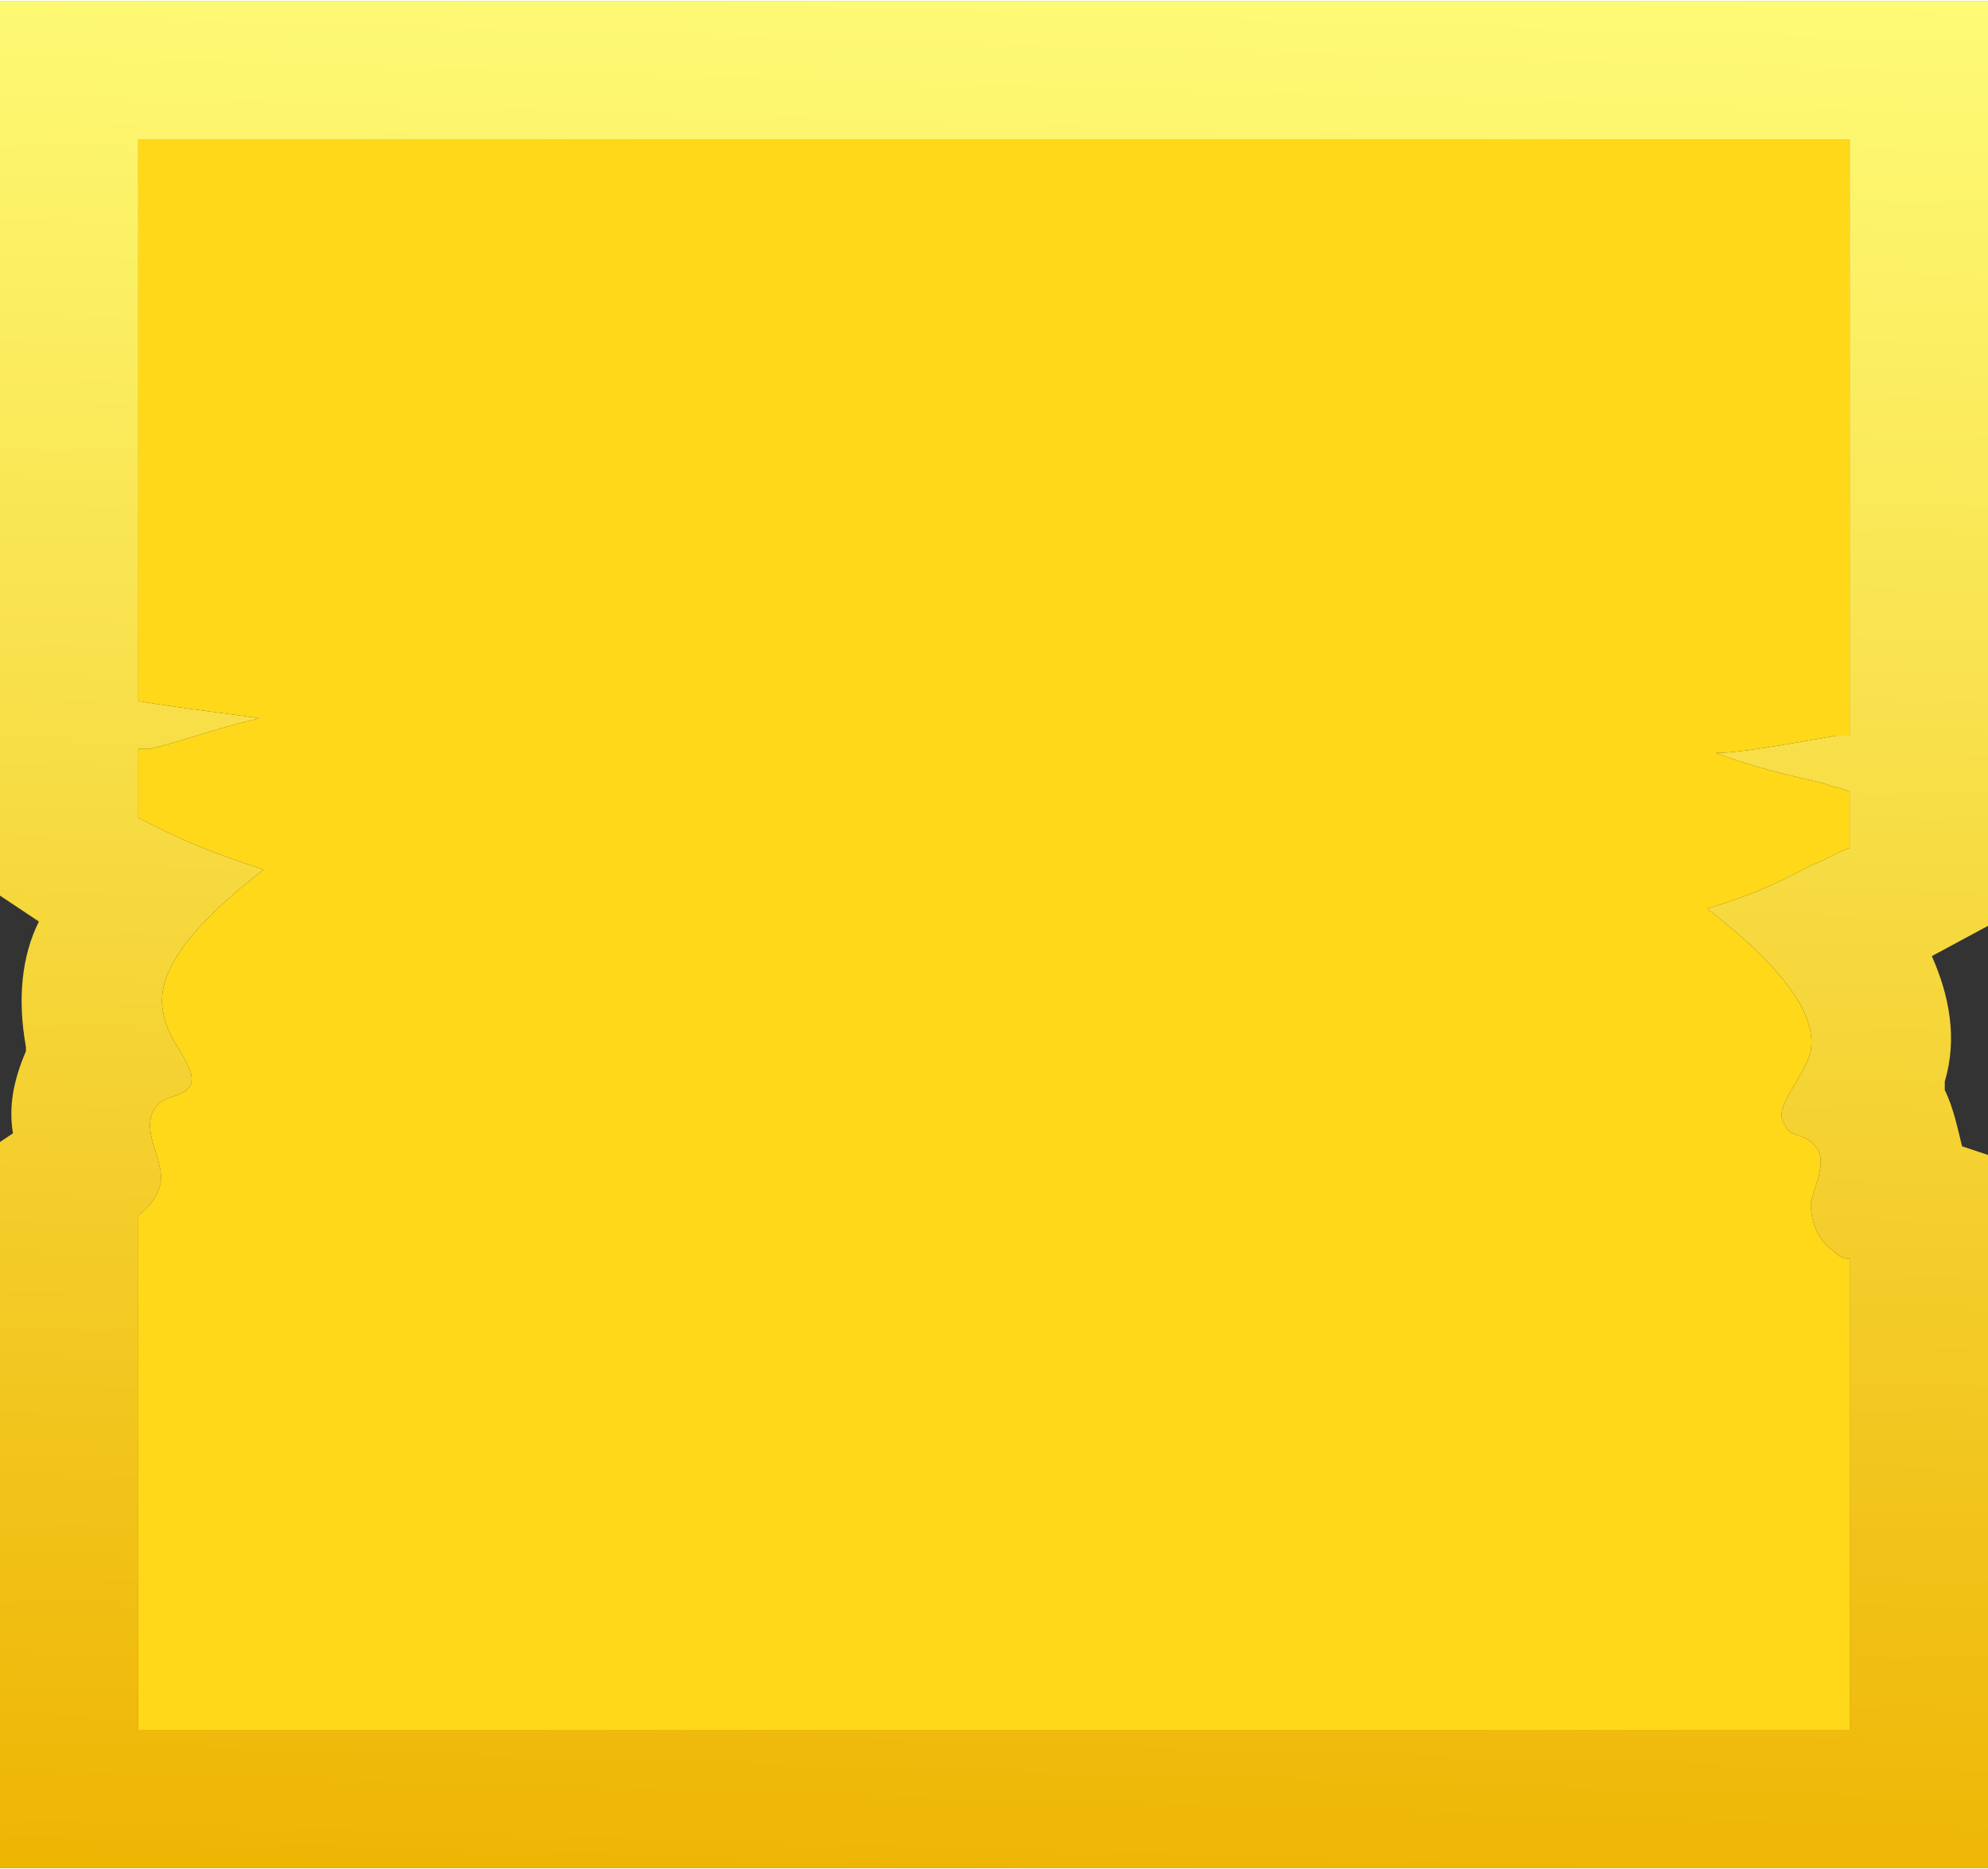
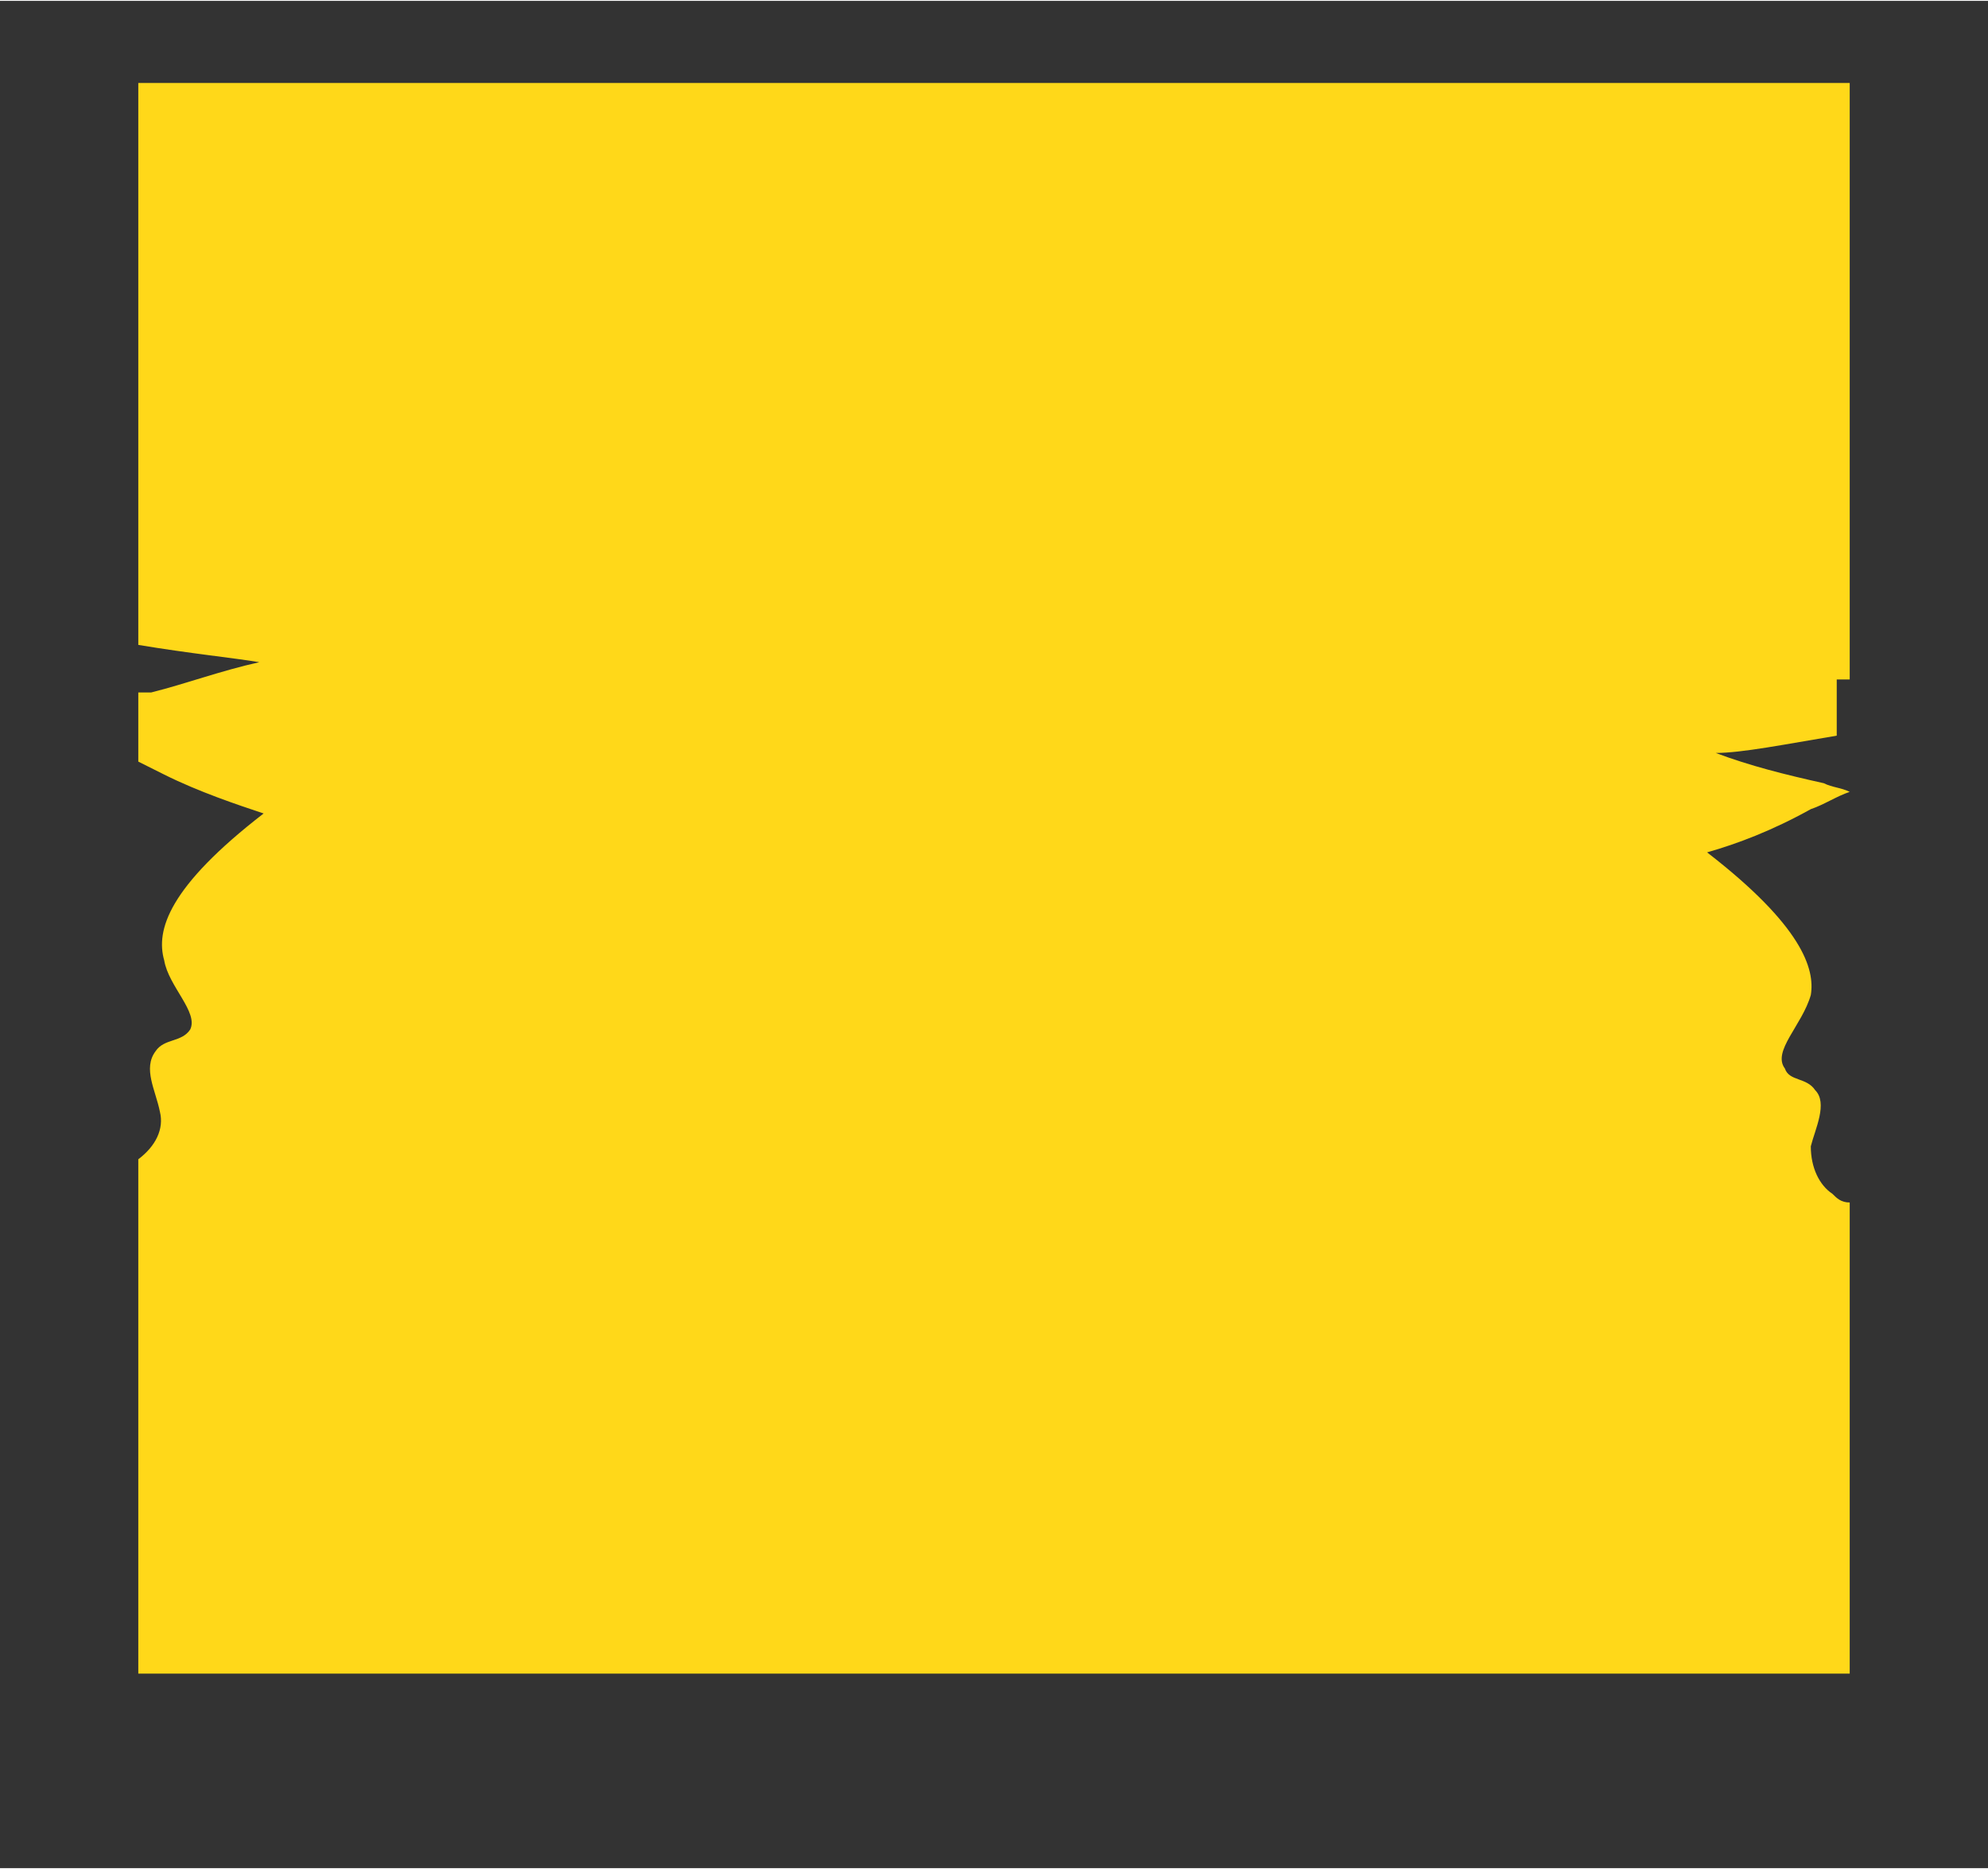
<svg xmlns="http://www.w3.org/2000/svg" xml:space="preserve" width="300px" height="282px" version="1.1" style="shape-rendering:geometricPrecision; text-rendering:geometricPrecision; image-rendering:optimizeQuality; fill-rule:evenodd; clip-rule:evenodd" viewBox="0 0 4.6 4.32">
  <rect x="0" y="0" width="4.6" height="4.32" fill="#333333" stroke="none" />
  <defs>
    <style type="text/css">
   
    .fil1 {fill:#FFD819;fill-rule:nonzero}
    .fil0 {fill:url(#id0)}
   
  </style>
    <linearGradient id="id0" gradientUnits="userSpaceOnUse" x1="2.37" y1="-0.33" x2="2.23" y2="4.45">
      <stop offset="0" style="stop-opacity:1; stop-color:#FFFF7E" />
      <stop offset="1" style="stop-opacity:1; stop-color:#EEB401" />
    </linearGradient>
  </defs>
  <g id="Слой_x0020_1">
    <g id="_1861087835728">
-       <path class="fil0" d="M4.6 4.32l-4.6 0 0 -1.68 0.03 -0.02c-0.01,-0.06 0,-0.12 0.03,-0.19l0 -0.01c-0.02,-0.11 -0.01,-0.21 0.03,-0.29l-0.09 -0.06 0 -2.07 4.6 0 0 2.14 -0.13 0.07c0.04,0.09 0.06,0.19 0.03,0.29 0,0.01 0,0.01 0,0.02 0.02,0.04 0.03,0.09 0.04,0.13l0.06 0.02 0 1.65zm-4.28 -4l0 1.3c0.12,0.02 0.22,0.03 0.28,0.04 -0.09,0.02 -0.17,0.05 -0.25,0.07 -0.01,0 -0.02,0 -0.03,0l0 0.16c0.02,0.01 0.04,0.02 0.06,0.03 0.08,0.04 0.17,0.07 0.23,0.09 -0.22,0.17 -0.25,0.27 -0.23,0.34 0.01,0.06 0.08,0.12 0.06,0.16 -0.02,0.03 -0.06,0.02 -0.08,0.05 -0.03,0.04 0,0.09 0.01,0.14 0.01,0.04 -0.01,0.08 -0.05,0.11l0 1.19 3.96 0 0 -1.09c-0.02,0 -0.03,-0.01 -0.04,-0.02 -0.03,-0.02 -0.05,-0.06 -0.05,-0.11 0.01,-0.04 0.04,-0.1 0.01,-0.13 -0.02,-0.03 -0.06,-0.02 -0.07,-0.05 -0.03,-0.04 0.04,-0.1 0.06,-0.17 0.01,-0.06 -0.02,-0.16 -0.24,-0.33 0.07,-0.02 0.15,-0.05 0.24,-0.1 0.03,-0.01 0.06,-0.03 0.09,-0.04l0 -0.13c-0.02,-0.01 -0.04,-0.01 -0.06,-0.02 -0.09,-0.02 -0.17,-0.04 -0.25,-0.07 0.06,0 0.16,-0.02 0.28,-0.04 0.01,0 0.02,0 0.03,0l0 -1.38 -3.96 0z" />
-       <path class="fil1" d="M4.25 1.7c-0.12,0.02 -0.22,0.04 -0.28,0.04 0.08,0.03 0.16,0.05 0.25,0.07 0.02,0.01 0.04,0.01 0.06,0.02l0 0.13c-0.03,0.01 -0.06,0.03 -0.09,0.04 -0.09,0.05 -0.17,0.08 -0.24,0.1 0.22,0.17 0.25,0.27 0.24,0.33 -0.02,0.07 -0.09,0.13 -0.06,0.17 0.01,0.03 0.05,0.02 0.07,0.05 0.03,0.03 0,0.09 -0.01,0.13 0,0.05 0.02,0.09 0.05,0.11 0.01,0.01 0.02,0.02 0.04,0.02l0 1.09 -3.96 0 0 -1.19c0.04,-0.03 0.06,-0.07 0.05,-0.11 -0.01,-0.05 -0.04,-0.1 -0.01,-0.14 0.02,-0.03 0.06,-0.02 0.08,-0.05 0.02,-0.04 -0.05,-0.1 -0.06,-0.16 -0.02,-0.07 0.01,-0.17 0.23,-0.34 -0.06,-0.02 -0.15,-0.05 -0.23,-0.09 -0.02,-0.01 -0.04,-0.02 -0.06,-0.03l0 -0.16c0.01,0 0.02,0 0.03,0 0.08,-0.02 0.16,-0.05 0.25,-0.07 -0.06,-0.01 -0.16,-0.02 -0.28,-0.04l0 -1.3 3.96 0 0 1.38c-0.01,0 -0.02,0 -0.03,0z" />
+       <path class="fil1" d="M4.25 1.7c-0.12,0.02 -0.22,0.04 -0.28,0.04 0.08,0.03 0.16,0.05 0.25,0.07 0.02,0.01 0.04,0.01 0.06,0.02c-0.03,0.01 -0.06,0.03 -0.09,0.04 -0.09,0.05 -0.17,0.08 -0.24,0.1 0.22,0.17 0.25,0.27 0.24,0.33 -0.02,0.07 -0.09,0.13 -0.06,0.17 0.01,0.03 0.05,0.02 0.07,0.05 0.03,0.03 0,0.09 -0.01,0.13 0,0.05 0.02,0.09 0.05,0.11 0.01,0.01 0.02,0.02 0.04,0.02l0 1.09 -3.96 0 0 -1.19c0.04,-0.03 0.06,-0.07 0.05,-0.11 -0.01,-0.05 -0.04,-0.1 -0.01,-0.14 0.02,-0.03 0.06,-0.02 0.08,-0.05 0.02,-0.04 -0.05,-0.1 -0.06,-0.16 -0.02,-0.07 0.01,-0.17 0.23,-0.34 -0.06,-0.02 -0.15,-0.05 -0.23,-0.09 -0.02,-0.01 -0.04,-0.02 -0.06,-0.03l0 -0.16c0.01,0 0.02,0 0.03,0 0.08,-0.02 0.16,-0.05 0.25,-0.07 -0.06,-0.01 -0.16,-0.02 -0.28,-0.04l0 -1.3 3.96 0 0 1.38c-0.01,0 -0.02,0 -0.03,0z" />
    </g>
  </g>
</svg>